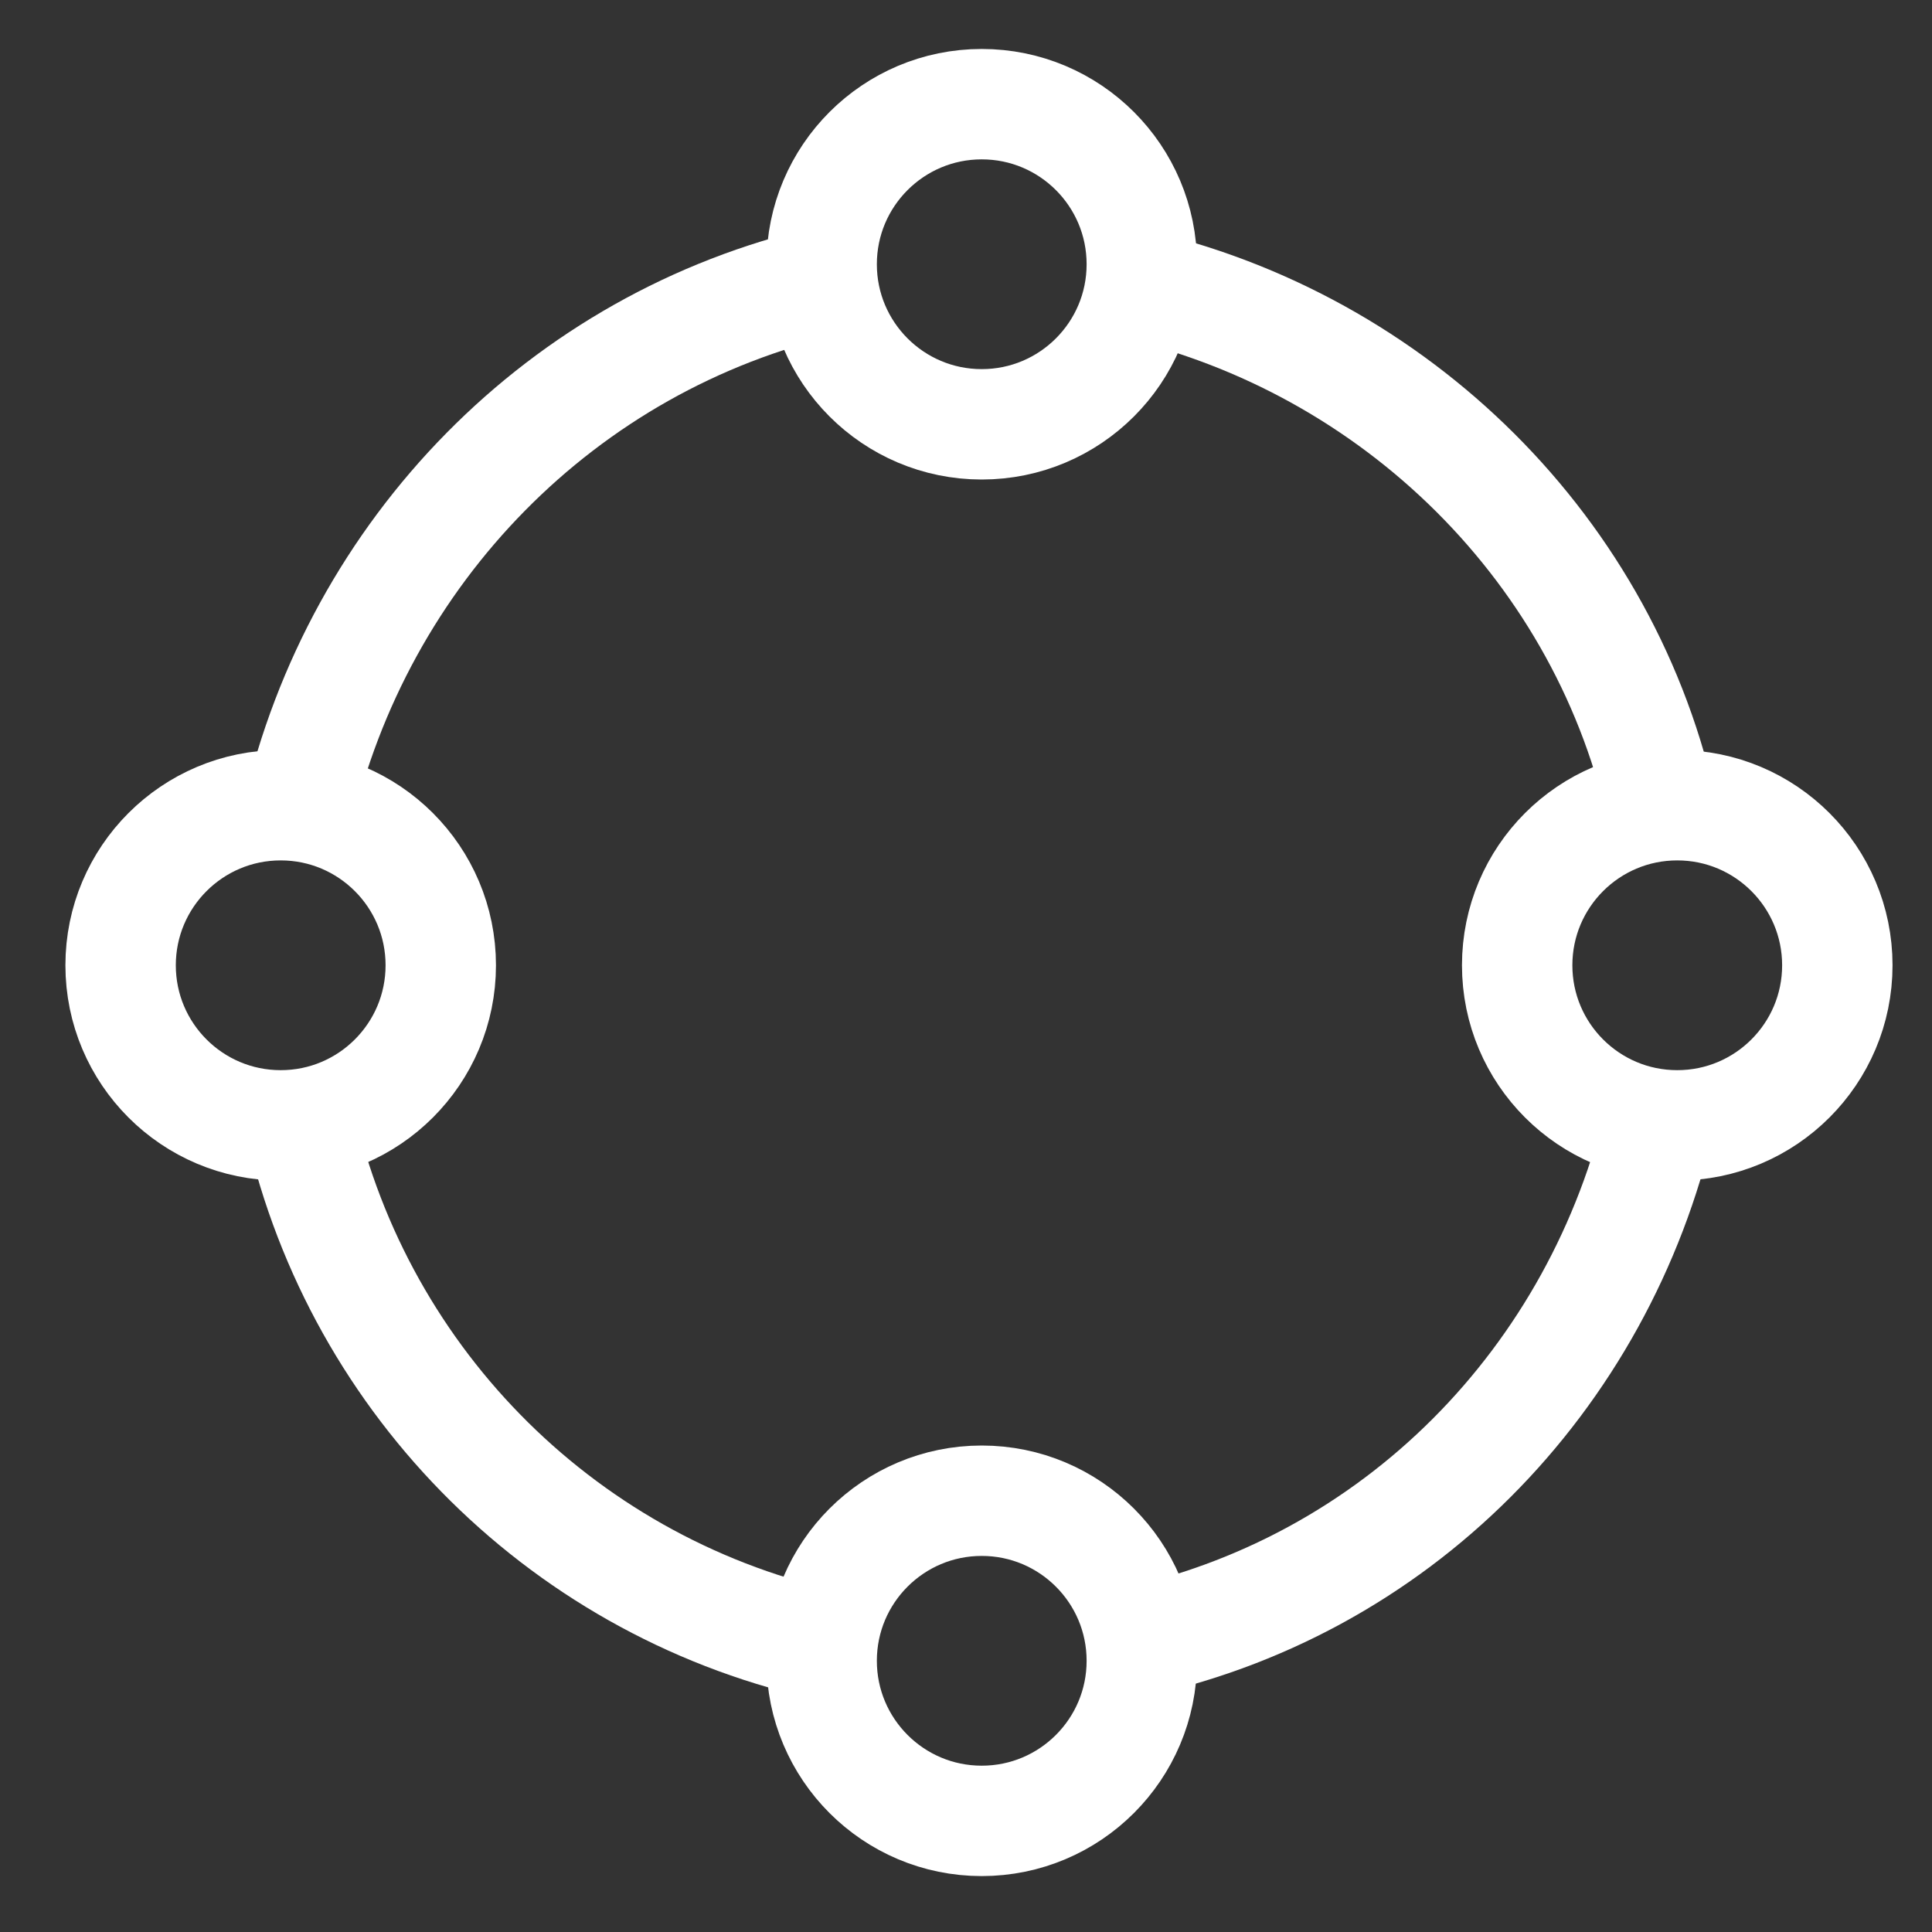
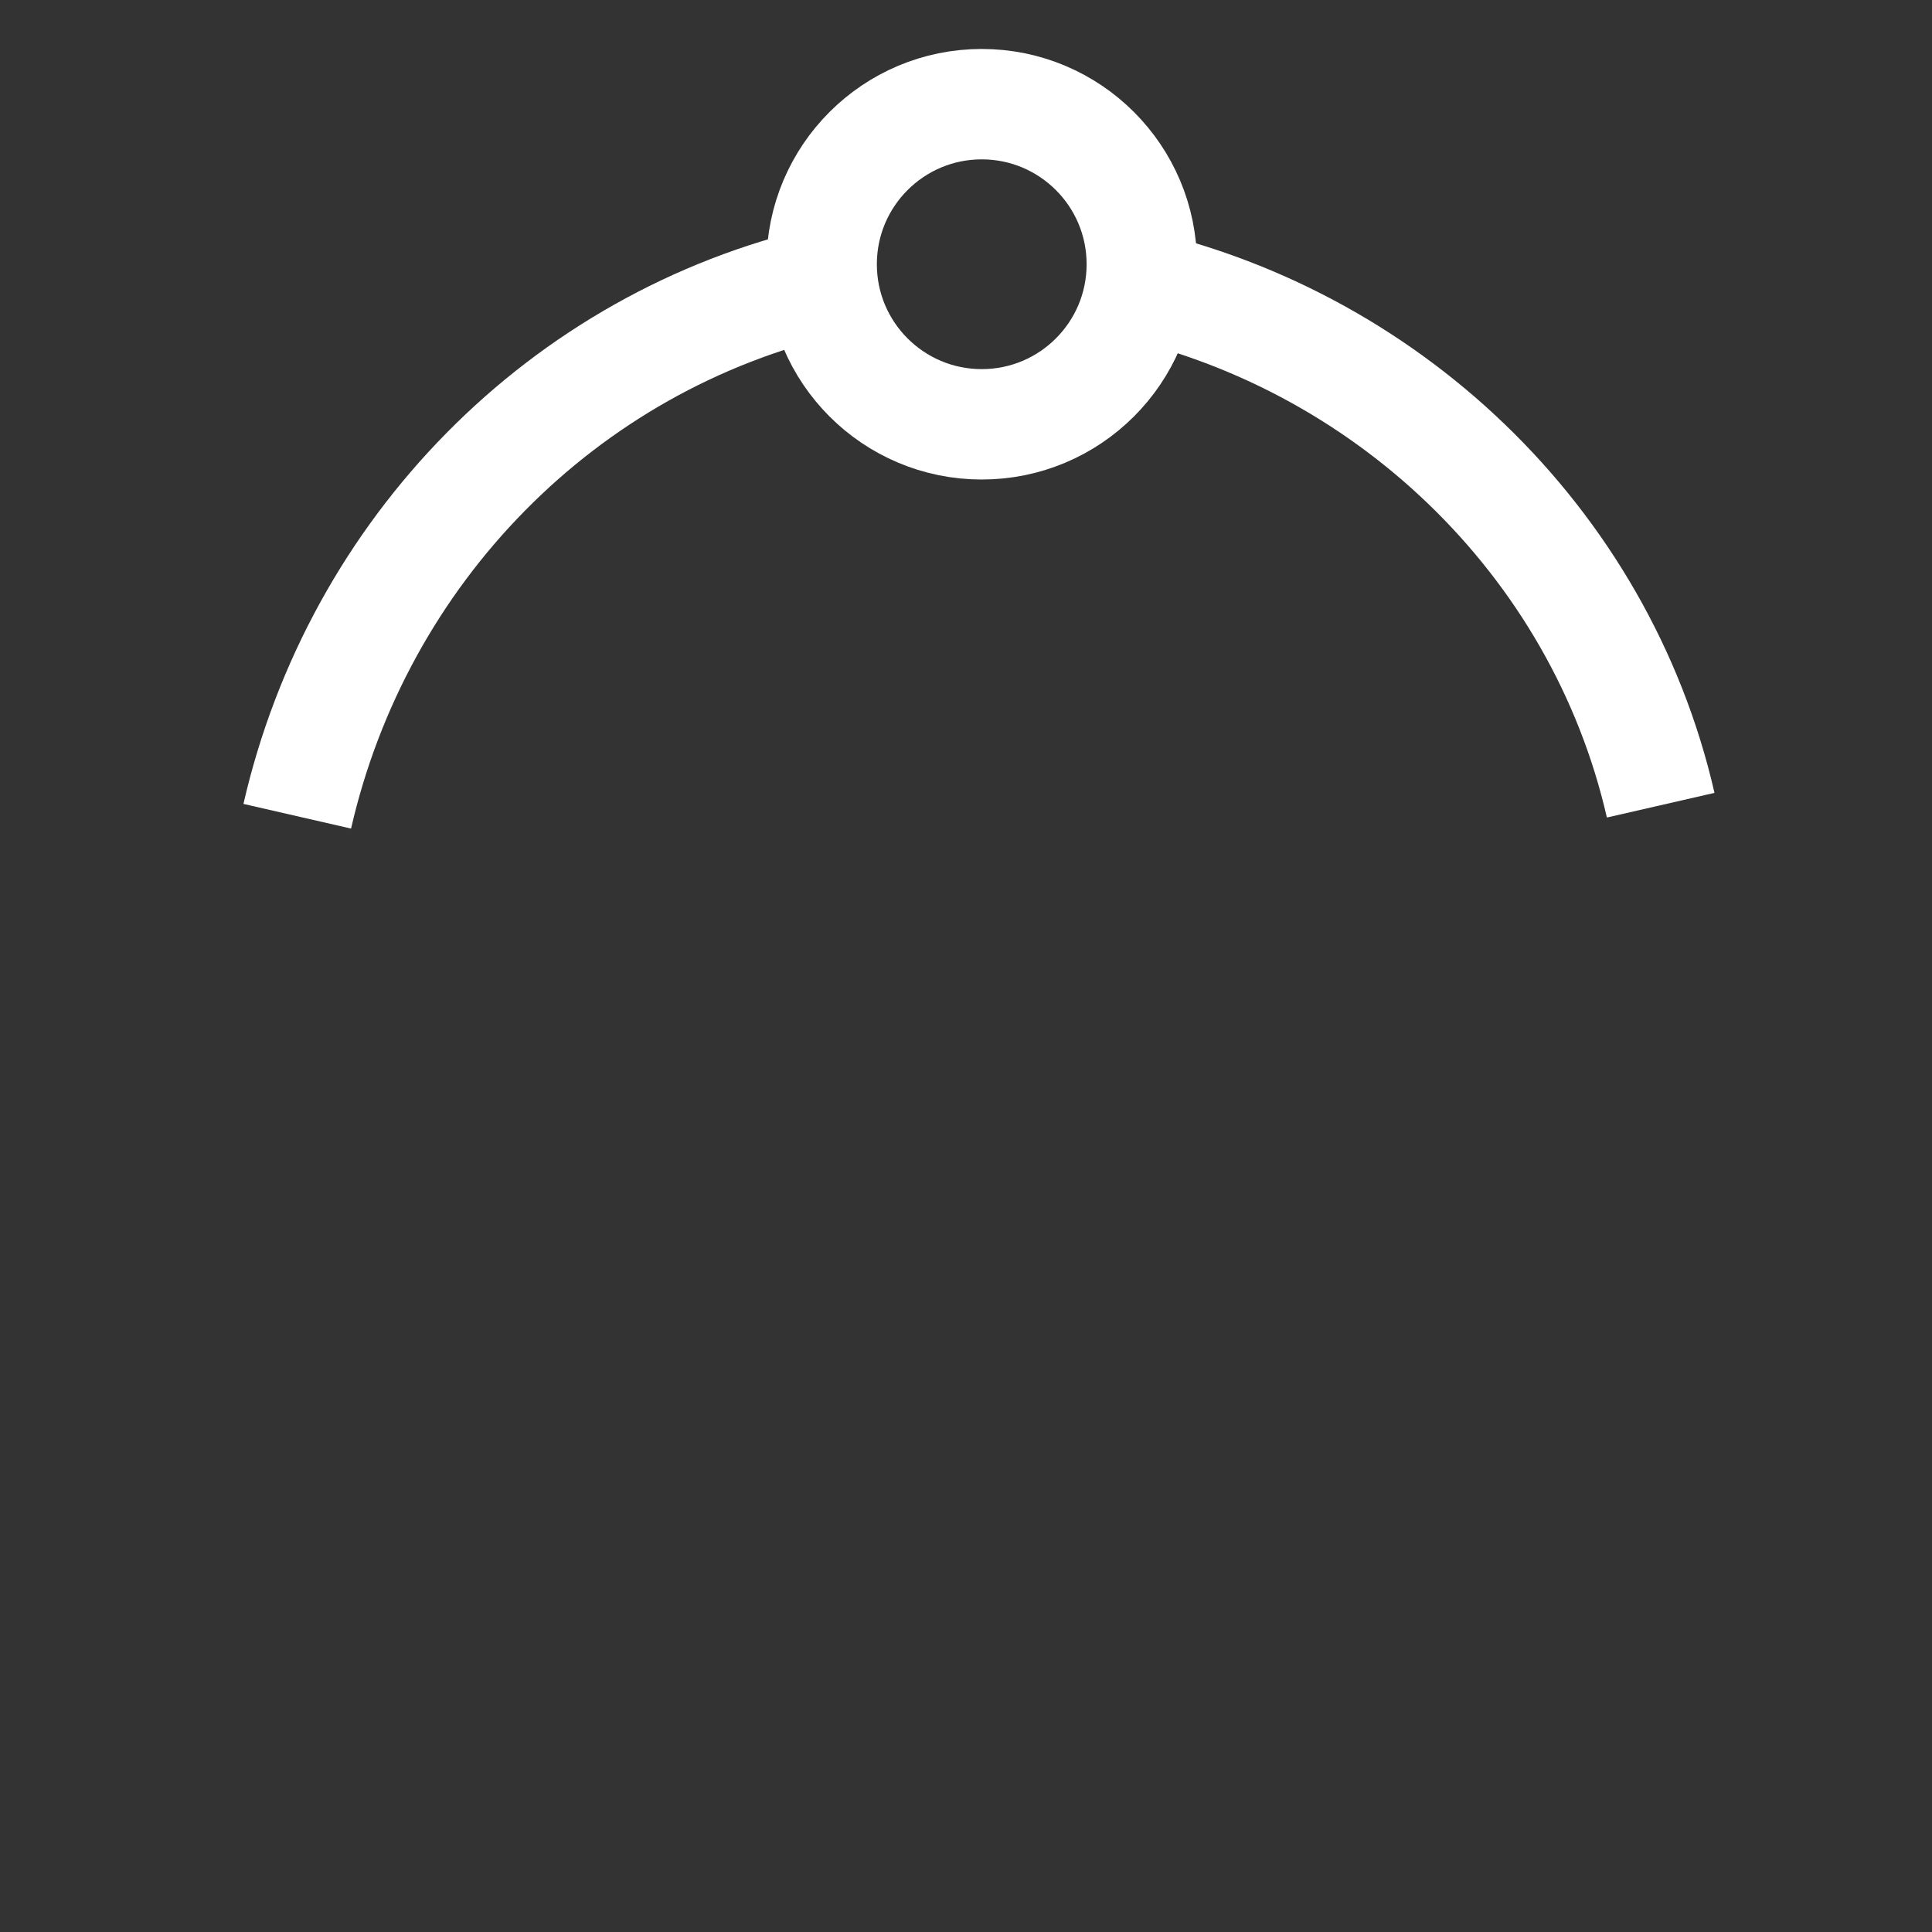
<svg xmlns="http://www.w3.org/2000/svg" version="1.1" id="Ebene_1" x="0px" y="0px" viewBox="0 0 35 35" style="enable-background:new 0 0 35 35;" xml:space="preserve">
  <rect x="0" y="0" width="35" height="35" fill="#333333" stroke="none" />
  <style type="text/css">
	.st0{fill:#FFFFFF;}
	.st1{fill:#F9B016;}
	.st2{fill:none;stroke:#FFFFFF;stroke-width:2.2;stroke-linejoin:round;}
	.st3{fill:#F9B016;stroke:#FFFFFF;stroke-width:2.2;stroke-linejoin:round;}
	.st4{fill:#93BF20;}
	.st5{fill:#716F6F;}
	.st6{fill:#20A4D6;}
	.st7{fill:#EE7D07;}
	.st8{fill:#64A930;}
	.st9{fill:#22A4D7;}
	.st10{fill:#64AA30;}
	.st11{fill:none;stroke:#1E1E1C;stroke-width:2.7;stroke-miterlimit:10;}
	.st12{fill:none;stroke:#1E1E1C;stroke-width:2.7;stroke-linejoin:round;stroke-miterlimit:10;}
	.st13{fill:none;stroke:#3D3D3B;stroke-width:1.7;stroke-miterlimit:10;}
	.st14{fill:none;stroke:#878787;stroke-width:2;stroke-linecap:round;stroke-miterlimit:10;}
	.st15{fill:url(#Ellipse_9-2_00000106832604390537148380000017283386402172166550_);}
	.st16{fill:none;stroke:#FFFFFF;stroke-width:2;}
	.st17{fill:none;stroke:#FFFFFF;stroke-width:2;stroke-linecap:round;}
	.st18{fill:url(#Ellipse_9-2_00000164479120440213809410000011662934251418589837_);}
	.st19{fill:none;stroke:#1E1E1C;stroke-width:2.7;stroke-linecap:round;stroke-linejoin:round;stroke-miterlimit:10;}
	.st20{fill:#717070;}
	.st21{fill:none;stroke:#FFFFFF;stroke-width:2.2;stroke-miterlimit:10;}
	.st22{fill:#C4579C;}
	.st23{fill:none;stroke:#FFFFFF;stroke-width:2.7;stroke-linejoin:round;}
	.st24{fill:none;stroke:#FFFFFF;stroke-width:2.7;stroke-linecap:round;stroke-linejoin:round;}
	.st25{fill:none;stroke:#FFFFFF;stroke-width:2.2;stroke-linecap:round;stroke-linejoin:round;}
	.st26{fill:none;stroke:#FFFFFF;stroke-width:2.2;stroke-linejoin:round;stroke-miterlimit:10;}
	.st27{fill:#A6A6A6;}
	.st28{fill:#010101;}
	.st29{fill:none;stroke:#1E1E1C;stroke-width:2.2;stroke-miterlimit:10;}
	.st30{fill:none;stroke:#1E1E1C;stroke-width:2.2;stroke-linejoin:round;stroke-miterlimit:10;}
	.st31{fill:none;stroke:#FFFFFF;stroke-width:2;stroke-linejoin:round;}
	.st32{fill:#A2C62D;}
	.st33{fill:none;stroke:#FFFFFF;stroke-width:1.6;stroke-linecap:round;stroke-linejoin:round;}
	.st34{clip-path:url(#Ellipse_9_00000117649845927202487480000014936700061173045145_);}
	.st35{fill:#5A3612;}
	.st36{fill:#CC9671;}
	.st37{fill:#E0B28D;}
	.st38{fill:#C7C6C6;}
	.st39{fill:#228FCE;}
	.st40{fill:#DADADA;}
	.st41{fill:#95C122;}
	.st42{fill:#4C2F16;}
	.st43{fill:#BD997A;}
	.st44{fill:#AEAEAF;}
	.st45{fill:#ACACAC;}
	.st46{fill:#919292;}
	.st47{fill:#B3B2B2;}
	.st48{fill:#AD8062;}
	.st49{fill:#207FB6;}
	.st50{fill:#B9B9B9;}
	.st51{fill:#A8A8A8;}
	.st52{fill:#1D1D1B;}
	.st53{fill:#1E1E1C;}
	.st54{fill:none;stroke:#1E1E1C;stroke-linejoin:round;stroke-miterlimit:10;}
	.st55{fill:none;stroke:#1E1F1D;stroke-linejoin:round;}
	.st56{fill:none;stroke:#1E1F1D;stroke-miterlimit:10;}
	.st57{fill:none;stroke:#9FBD1C;stroke-width:3;}
	.st58{fill:url(#Ellipse_9_00000167366899740335449940000001717742438970634425_);}
	.st59{fill:url(#Ellipse_9-2_00000120536825722491994130000007417324229157556885_);}
	.st60{fill:none;stroke:#FFFFFF;stroke-width:1.6;stroke-linecap:square;stroke-linejoin:round;}
	.st61{fill:url(#Ellipse_9-3_00000018941969732134258530000008011097647966127292_);}
	.st62{fill:none;stroke:#FFFFFF;stroke-width:1.6;stroke-linejoin:round;}
	.st63{fill:url(#Ellipse_9-4_00000052105283176710692890000004350288342428361366_);}
	.st64{fill:none;stroke:#FFFFFF;stroke-width:1.6;}
	.st65{fill:none;stroke:#FFFFFF;stroke-width:1.6;stroke-linecap:round;}
	.st66{fill:url(#Ellipse_9-5_00000034777044737863961650000000364406799799754155_);}
	.st67{fill:url(#Ellipse_9_00000150097829927871733260000000335783498089121929_);}
	.st68{fill:none;stroke:#FFFFFF;stroke-width:0.75;stroke-linecap:round;stroke-linejoin:round;}
	.st69{fill:url(#Ellipse_9-2_00000079471345289918107400000005611296728806187689_);}
	.st70{fill:none;stroke:#FFFFFF;stroke-width:0.75;stroke-linecap:square;stroke-linejoin:round;}
	.st71{fill:url(#Ellipse_9-3_00000087400787968090547520000001753166124926336441_);}
	.st72{fill:none;stroke:#FFFFFF;stroke-width:0.75;stroke-linejoin:round;}
	.st73{fill:url(#Ellipse_9-4_00000173870760258280550350000007930674012101461172_);}
	.st74{fill:none;stroke:#FFFFFF;stroke-width:0.75;}
	.st75{fill:none;stroke:#FFFFFF;stroke-width:0.75;stroke-linecap:round;}
	.st76{fill:url(#Ellipse_9-5_00000058552810175874014010000003209968019370041001_);}
	.st77{fill:#00537D;}
	.st78{fill:#D85CA3;}
	.st79{fill:#00A0D1;}
	.st80{fill:#93BF24;}
	.st81{fill:#FF7F00;}
	.st82{clip-path:url(#SVGID_00000163063117953952643020000014275021542109097649_);}
	.st83{fill:none;stroke:#FFFFFF;stroke-width:1.2;}
	.st84{fill:#C756A0;}
	.st85{clip-path:url(#SVGID_00000049202090223378816240000007134737910146088108_);}
	.st86{clip-path:url(#SVGID_00000039826642390148854500000005242012661270951074_);}
	.st87{fill:#FFB100;}
	.st88{clip-path:url(#SVGID_00000165233225634774513210000017637265047796806069_);}
	.st89{clip-path:url(#SVGID_00000012460881768027116470000007985129405125380014_);}
	.st90{fill:none;stroke:#FFFFFF;stroke-width:1.2;stroke-linecap:round;stroke-miterlimit:10;}
	.st91{fill:none;stroke:#FFFFFF;stroke-width:1.2;stroke-linejoin:round;}
	.st92{fill:url(#Ellipse_9-2_00000088822385866019512310000010087698682335364511_);}
	.st93{clip-path:url(#SVGID_00000014599396779741847950000002169855989931332486_);}
	.st94{clip-path:url(#SVGID_00000145775010431312883950000011695061271777150885_);}
	.st95{fill:none;}
	.st96{fill:url(#Ellipse_9_00000145019002309151068580000011060081515752673425_);}
	.st97{fill:url(#Ellipse_9-2_00000116944849159805774840000014537353197396833980_);}
	.st98{fill:url(#Ellipse_9-3_00000092417350902596629190000017210303752304630435_);}
	.st99{fill:url(#Ellipse_9-4_00000151513264046427326260000017930998521079945124_);}
	.st100{fill:url(#Ellipse_9-5_00000175306850691060623670000015589087625407755413_);}
	.st101{fill:#EE7D00;}
	.st102{fill:url(#Ellipse_9-2_00000050661123333200305250000011003467190972950436_);}
	.st103{fill:#E62F28;}
	.st104{fill:#23599A;}
	.st105{clip-path:url(#SVGID_00000050633172973358272720000014362547605298608005_);}
	.st106{clip-path:url(#SVGID_00000084503597002369138590000001501346106791389357_);}
	.st107{fill:url(#Ellipse_9-2_00000171001540372711986810000010650100378511920769_);}
	.st108{clip-path:url(#SVGID_00000178914630003602353360000006522868755822462630_);}
	.st109{clip-path:url(#SVGID_00000119838223885003643560000004787190900936426135_);}
	.st110{fill:#D32C25;}
	.st111{fill:#6A6969;}
	.st112{fill:none;stroke:#FFFFFF;stroke-width:2;stroke-miterlimit:10;}
	.st113{fill:#7BAA22;}
	.st114{fill:#BE4887;}
	.st115{fill:#5D5D5D;}
	.st116{fill:#DD9100;}
	.st117{fill:#EE7D00;stroke:#FFFFFF;stroke-width:2.2;stroke-miterlimit:10;}
	.st118{fill:#EF7F00;stroke:#FFFFFF;stroke-width:2.2;stroke-miterlimit:10;}
	.st119{enable-background:new    ;}
	.st120{fill:url(#Ellipse_9-2_00000116231348083994400030000005233284113744360610_);}
	.st121{fill:none;stroke:#FFFFFF;stroke-width:3;}
	.st122{fill:#E94B93;}
	.st123{fill:#4C982F;}
	.st124{fill:#D23780;}
	.st125{fill:#DA6812;}
	.st126{fill:#008EC0;}
	.st127{fill:#014366;}
	.st128{fill:url(#Ellipse_9-2_00000078017362592037005370000014396020905662821003_);}
	.st129{fill:none;stroke:#1D1D1B;stroke-width:0.5;stroke-miterlimit:10;}
	.st130{fill:#FFFFFF;stroke:#1D1D1B;stroke-linejoin:round;}
	.st131{fill:none;stroke:#1D1D1B;stroke-miterlimit:10;}
	.st132{fill:none;stroke:#1D1D1B;stroke-linejoin:round;}
	.st133{fill:none;stroke:#707070;stroke-width:2;}
	.st134{fill:none;stroke:#64A930;stroke-width:4;}
	.st135{fill:none;stroke:#171716;stroke-linejoin:round;}
</style>
  <g id="Gruppe_542" transform="translate(-2634.115 37.687)">
    <circle id="Ellipse_30_00000018223720557359133920000005103359650678970516_" class="st31" cx="2651.9" cy="-32.9" r="2.9" />
-     <circle id="Ellipse_31_00000030462161513380152370000014172305967444521376_" class="st31" cx="2651.9" cy="-7.6" r="2.9" />
-     <circle id="Ellipse_32_00000001633861544773557770000017219965836088765078_" class="st31" cx="2639.2" cy="-20.2" r="2.9" />
-     <circle id="Ellipse_33_00000018203114352358226240000000923484205993910695_" class="st31" cx="2664.5" cy="-20.2" r="2.9" />
    <path id="Ellipse_29" class="st31" d="M2639.5-22.9c1.1-4.8,4.8-8.6,9.6-9.7" />
-     <path id="Ellipse_29-2" class="st31" d="M2649-7.9c-4.8-1.1-8.5-4.9-9.5-9.7" />
-     <path id="Ellipse_29-3" class="st31" d="M2664.2-17.5c-1.1,4.8-4.8,8.6-9.7,9.6" />
    <path id="Ellipse_29-4" class="st31" d="M2654.4-32.6c4.8,1,8.7,4.7,9.8,9.5" />
  </g>
</svg>